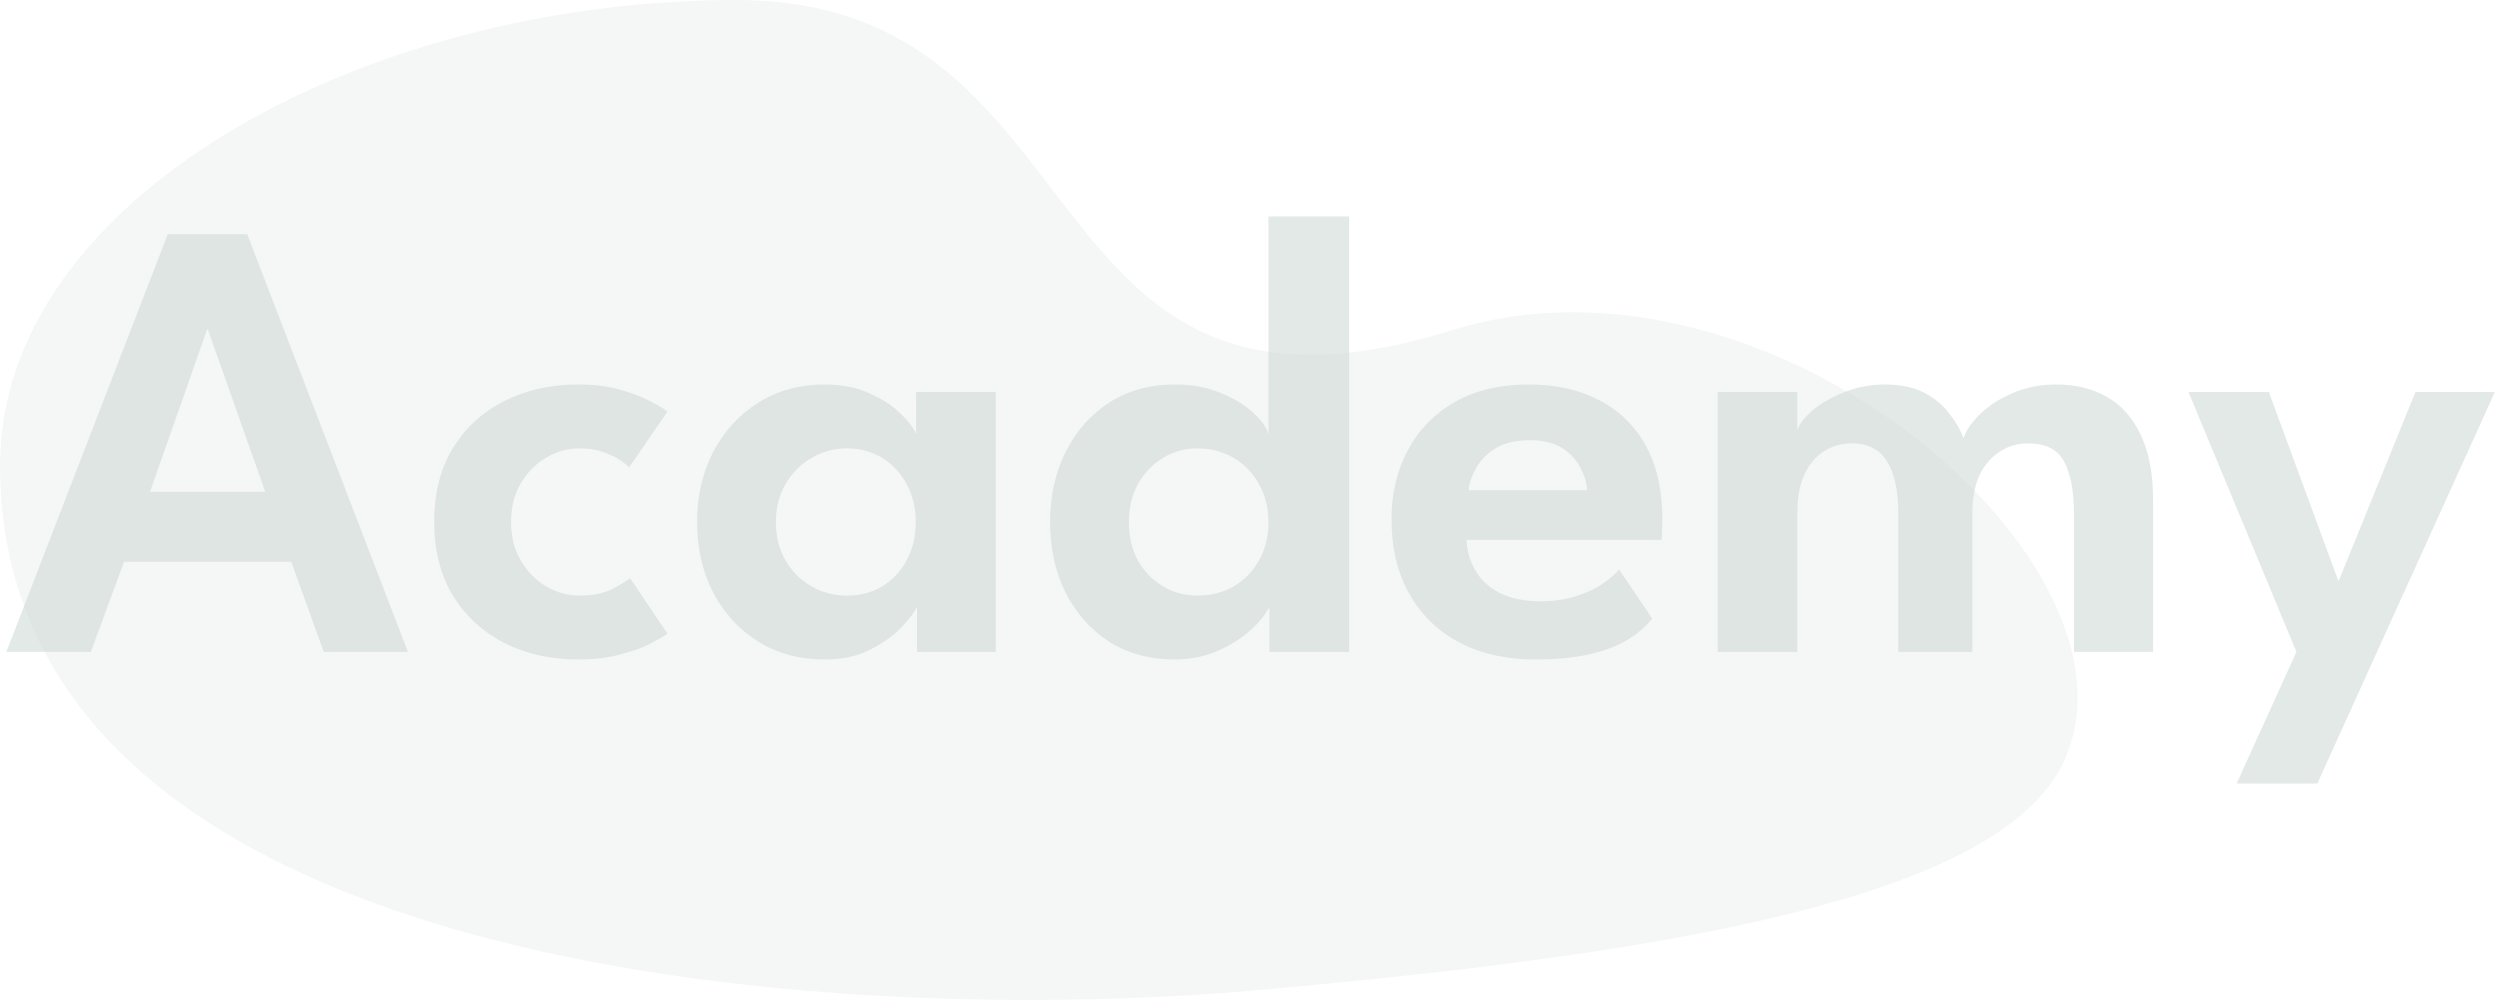
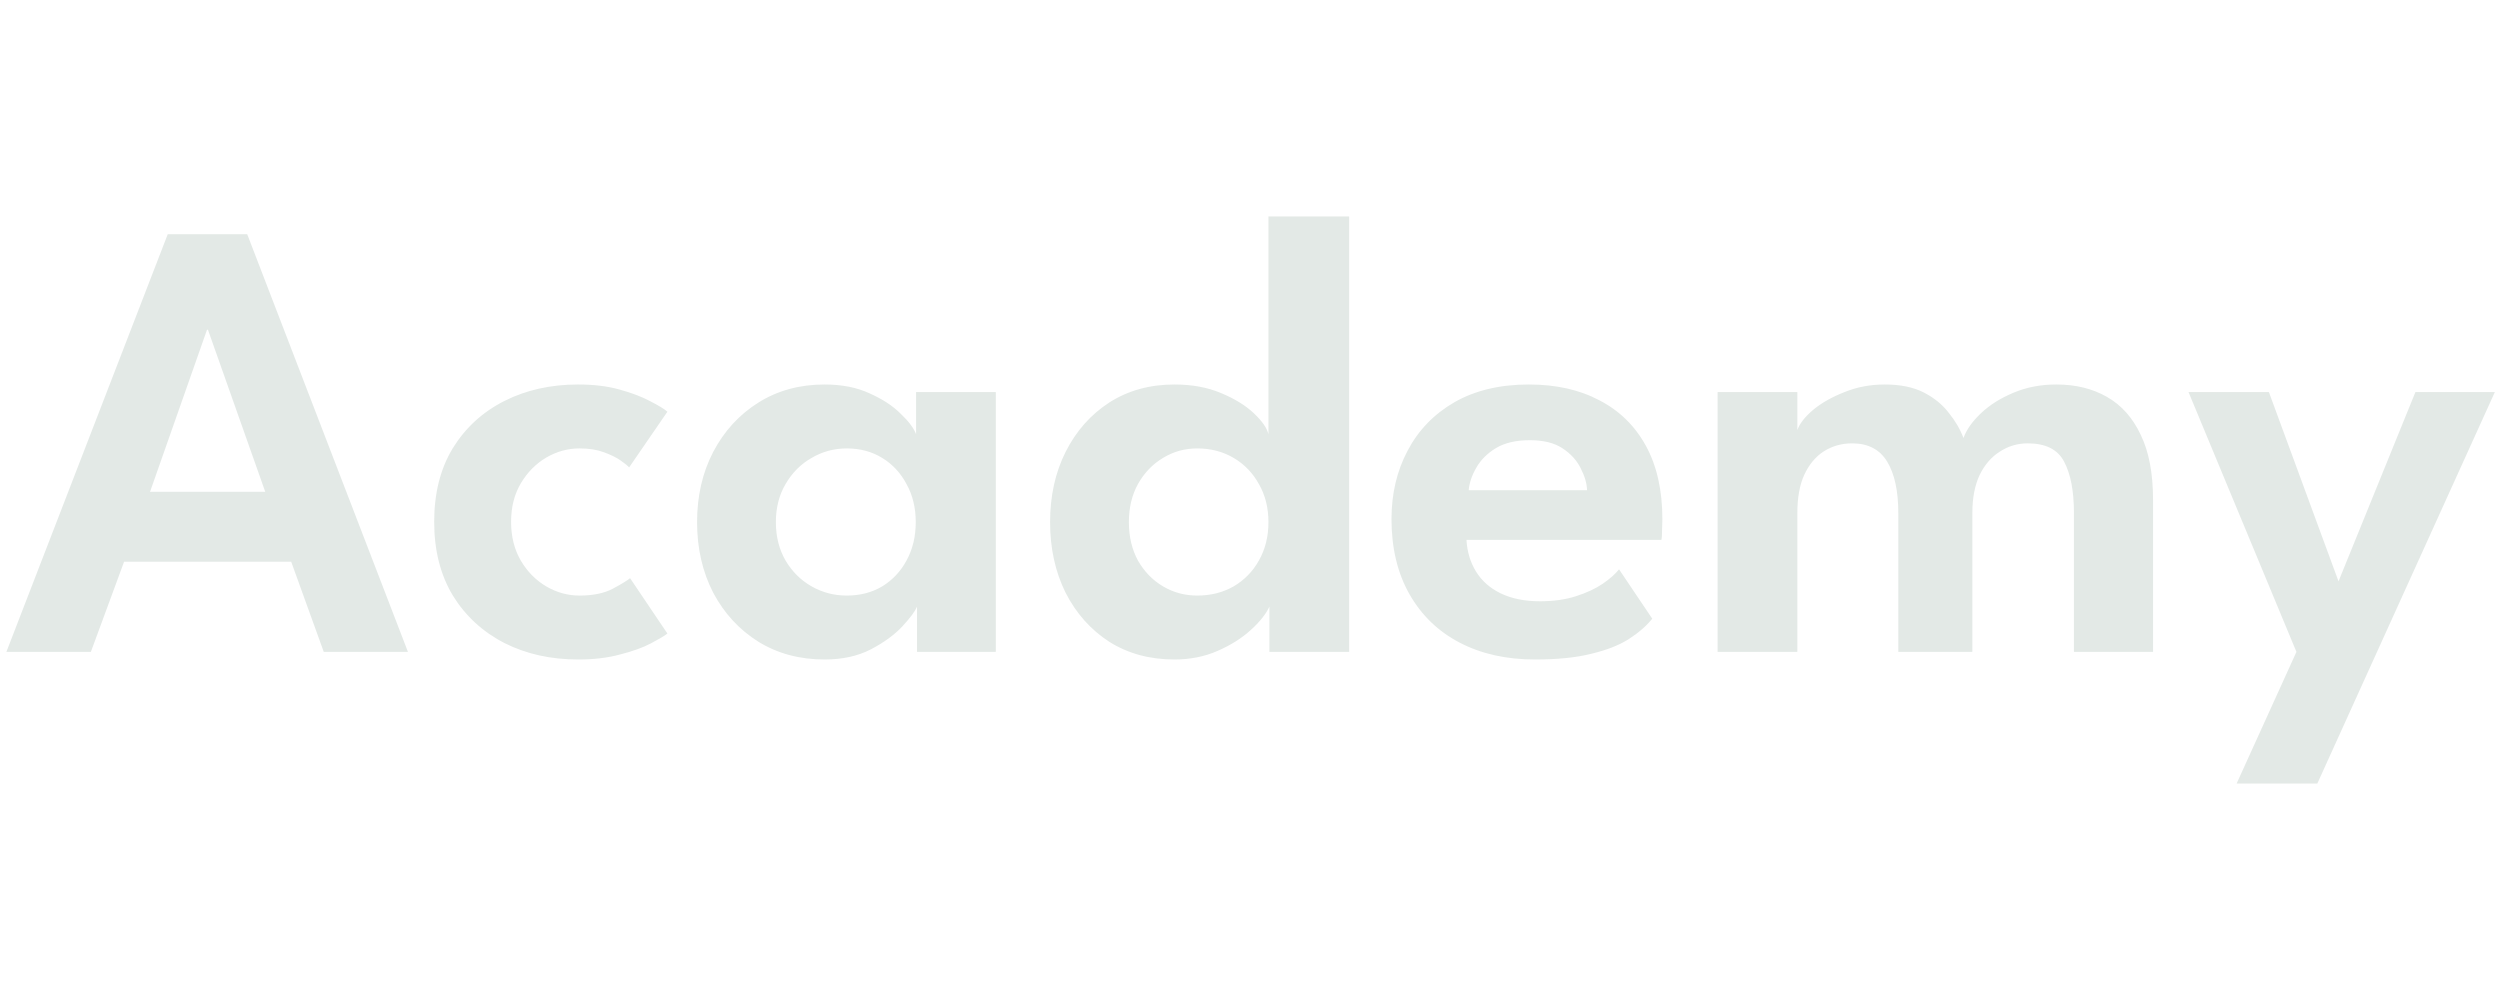
<svg xmlns="http://www.w3.org/2000/svg" width="395" height="158" viewBox="0 0 395 158" fill="none">
  <path opacity="0.6" d="M26.507 37H39.057L64.457 103H51.157L46.007 88.75H19.607L14.357 103H1.007L26.507 37ZM23.707 77.7H41.907L32.857 52.1H32.707L23.707 77.7ZM91.551 94.1C93.718 94.1 95.484 93.733 96.851 93C98.218 92.267 99.118 91.717 99.551 91.35L105.451 100.1C104.984 100.467 104.117 100.983 102.851 101.65C101.584 102.317 99.967 102.9 98.001 103.4C96.067 103.933 93.851 104.2 91.351 104.2C87.017 104.2 83.134 103.333 79.701 101.6C76.267 99.833 73.551 97.333 71.551 94.1C69.584 90.833 68.601 86.95 68.601 82.45C68.601 77.917 69.584 74.033 71.551 70.8C73.551 67.567 76.267 65.083 79.701 63.35C83.134 61.617 87.017 60.75 91.351 60.75C93.817 60.75 96.001 61.017 97.901 61.55C99.834 62.083 101.451 62.7 102.751 63.4C104.051 64.067 104.951 64.617 105.451 65.05L99.401 73.85C99.167 73.583 98.717 73.217 98.051 72.75C97.384 72.283 96.501 71.85 95.401 71.45C94.334 71.05 93.051 70.85 91.551 70.85C89.717 70.85 87.967 71.333 86.301 72.3C84.667 73.267 83.334 74.617 82.301 76.35C81.267 78.083 80.751 80.117 80.751 82.45C80.751 84.783 81.267 86.833 82.301 88.6C83.334 90.333 84.667 91.683 86.301 92.65C87.967 93.617 89.717 94.1 91.551 94.1ZM144.888 103V95.85C144.588 96.583 143.822 97.617 142.588 98.95C141.355 100.283 139.688 101.5 137.588 102.6C135.522 103.667 133.088 104.2 130.288 104.2C126.355 104.2 122.872 103.267 119.838 101.4C116.805 99.5 114.422 96.917 112.688 93.65C110.988 90.35 110.138 86.633 110.138 82.5C110.138 78.367 110.988 74.667 112.688 71.4C114.422 68.1 116.805 65.5 119.838 63.6C122.872 61.7 126.355 60.75 130.288 60.75C133.022 60.75 135.388 61.217 137.388 62.15C139.422 63.05 141.055 64.117 142.288 65.35C143.555 66.55 144.372 67.633 144.738 68.6V61.95H157.338V103H144.888ZM122.588 82.5C122.588 84.8 123.105 86.833 124.138 88.6C125.172 90.333 126.538 91.683 128.238 92.65C129.938 93.617 131.788 94.1 133.788 94.1C135.888 94.1 137.755 93.617 139.388 92.65C141.022 91.65 142.305 90.283 143.238 88.55C144.205 86.783 144.688 84.767 144.688 82.5C144.688 80.233 144.205 78.233 143.238 76.5C142.305 74.733 141.022 73.35 139.388 72.35C137.755 71.35 135.888 70.85 133.788 70.85C131.788 70.85 129.938 71.35 128.238 72.35C126.538 73.317 125.172 74.683 124.138 76.45C123.105 78.183 122.588 80.2 122.588 82.5ZM185.564 104.2C181.664 104.2 178.231 103.267 175.264 101.4C172.331 99.5 170.031 96.917 168.364 93.65C166.731 90.35 165.914 86.633 165.914 82.5C165.914 78.367 166.731 74.667 168.364 71.4C170.031 68.1 172.331 65.5 175.264 63.6C178.231 61.7 181.664 60.75 185.564 60.75C188.331 60.75 190.781 61.2 192.914 62.1C195.081 63 196.814 64.067 198.114 65.3C199.414 66.533 200.181 67.633 200.414 68.6V34.2H213.164V103H200.564V95.85C200.031 97.017 199.047 98.25 197.614 99.55C196.181 100.85 194.431 101.95 192.364 102.85C190.297 103.75 188.031 104.2 185.564 104.2ZM189.164 94.1C191.297 94.1 193.214 93.617 194.914 92.65C196.614 91.65 197.947 90.283 198.914 88.55C199.914 86.783 200.414 84.767 200.414 82.5C200.414 80.233 199.914 78.233 198.914 76.5C197.947 74.733 196.614 73.35 194.914 72.35C193.214 71.35 191.297 70.85 189.164 70.85C187.197 70.85 185.397 71.35 183.764 72.35C182.131 73.317 180.814 74.683 179.814 76.45C178.847 78.183 178.364 80.2 178.364 82.5C178.364 84.8 178.847 86.833 179.814 88.6C180.814 90.333 182.131 91.683 183.764 92.65C185.397 93.617 187.197 94.1 189.164 94.1ZM231.706 85.3C231.806 87.167 232.306 88.833 233.206 90.3C234.106 91.767 235.406 92.917 237.106 93.75C238.84 94.583 240.906 95 243.306 95C245.473 95 247.373 94.733 249.006 94.2C250.673 93.667 252.073 93.017 253.206 92.25C254.373 91.45 255.24 90.683 255.806 89.95L261.056 97.75C260.123 98.917 258.873 100 257.306 101C255.773 101.967 253.806 102.733 251.406 103.3C249.04 103.9 246.073 104.2 242.506 104.2C238.006 104.2 234.056 103.317 230.656 101.55C227.256 99.783 224.606 97.233 222.706 93.9C220.806 90.567 219.856 86.6 219.856 82C219.856 78 220.706 74.4 222.406 71.2C224.106 67.967 226.573 65.417 229.806 63.55C233.073 61.683 236.99 60.75 241.556 60.75C245.856 60.75 249.573 61.583 252.706 63.25C255.873 64.883 258.323 67.283 260.056 70.45C261.79 73.617 262.656 77.483 262.656 82.05C262.656 82.317 262.64 82.867 262.606 83.7C262.606 84.5 262.573 85.033 262.506 85.3H231.706ZM250.756 77.45C250.723 76.383 250.39 75.233 249.756 74C249.156 72.767 248.206 71.717 246.906 70.85C245.606 69.983 243.873 69.55 241.706 69.55C239.54 69.55 237.756 69.967 236.356 70.8C234.99 71.633 233.956 72.667 233.256 73.9C232.556 75.1 232.156 76.283 232.056 77.45H250.756ZM324.882 60.75C327.949 60.75 330.615 61.4 332.882 62.7C335.182 64 336.965 66 338.232 68.7C339.532 71.367 340.182 74.8 340.182 79V103H327.682V81.05C327.682 77.583 327.165 74.883 326.132 72.95C325.132 71.017 323.215 70.05 320.382 70.05C318.782 70.05 317.315 70.483 315.982 71.35C314.649 72.183 313.582 73.417 312.782 75.05C312.015 76.683 311.632 78.683 311.632 81.05V103H299.932V81.05C299.932 77.583 299.349 74.883 298.182 72.95C297.015 71.017 295.165 70.05 292.632 70.05C290.999 70.05 289.515 70.467 288.182 71.3C286.882 72.133 285.849 73.367 285.082 75C284.349 76.6 283.982 78.617 283.982 81.05V103H271.382V61.95H283.982V67.95C284.349 66.917 285.182 65.85 286.482 64.75C287.815 63.65 289.465 62.717 291.432 61.95C293.399 61.15 295.515 60.75 297.782 60.75C300.249 60.75 302.299 61.167 303.932 62C305.565 62.833 306.882 63.9 307.882 65.2C308.915 66.467 309.699 67.8 310.232 69.2C310.699 67.9 311.615 66.6 312.982 65.3C314.349 64 316.065 62.917 318.132 62.05C320.199 61.183 322.449 60.75 324.882 60.75ZM369.486 91.85L381.636 61.95H394.186L366.136 123.8H353.386L362.836 103L345.786 61.95H358.486L369.486 91.85Z" fill="#D1DAD5" />
-   <path opacity="0.2" d="M326 120.5C340.864 89.286 279.556 36.515 229.43 52.163C161 73.526 175.584 0 116.398 0C57.213 0 5.75824e-05 31.39 0 73.526C-0 153.843 130.419 162.452 198.168 156.491C265.917 150.529 316 141.5 326 120.5Z" fill="#D1DAD5" />
</svg>